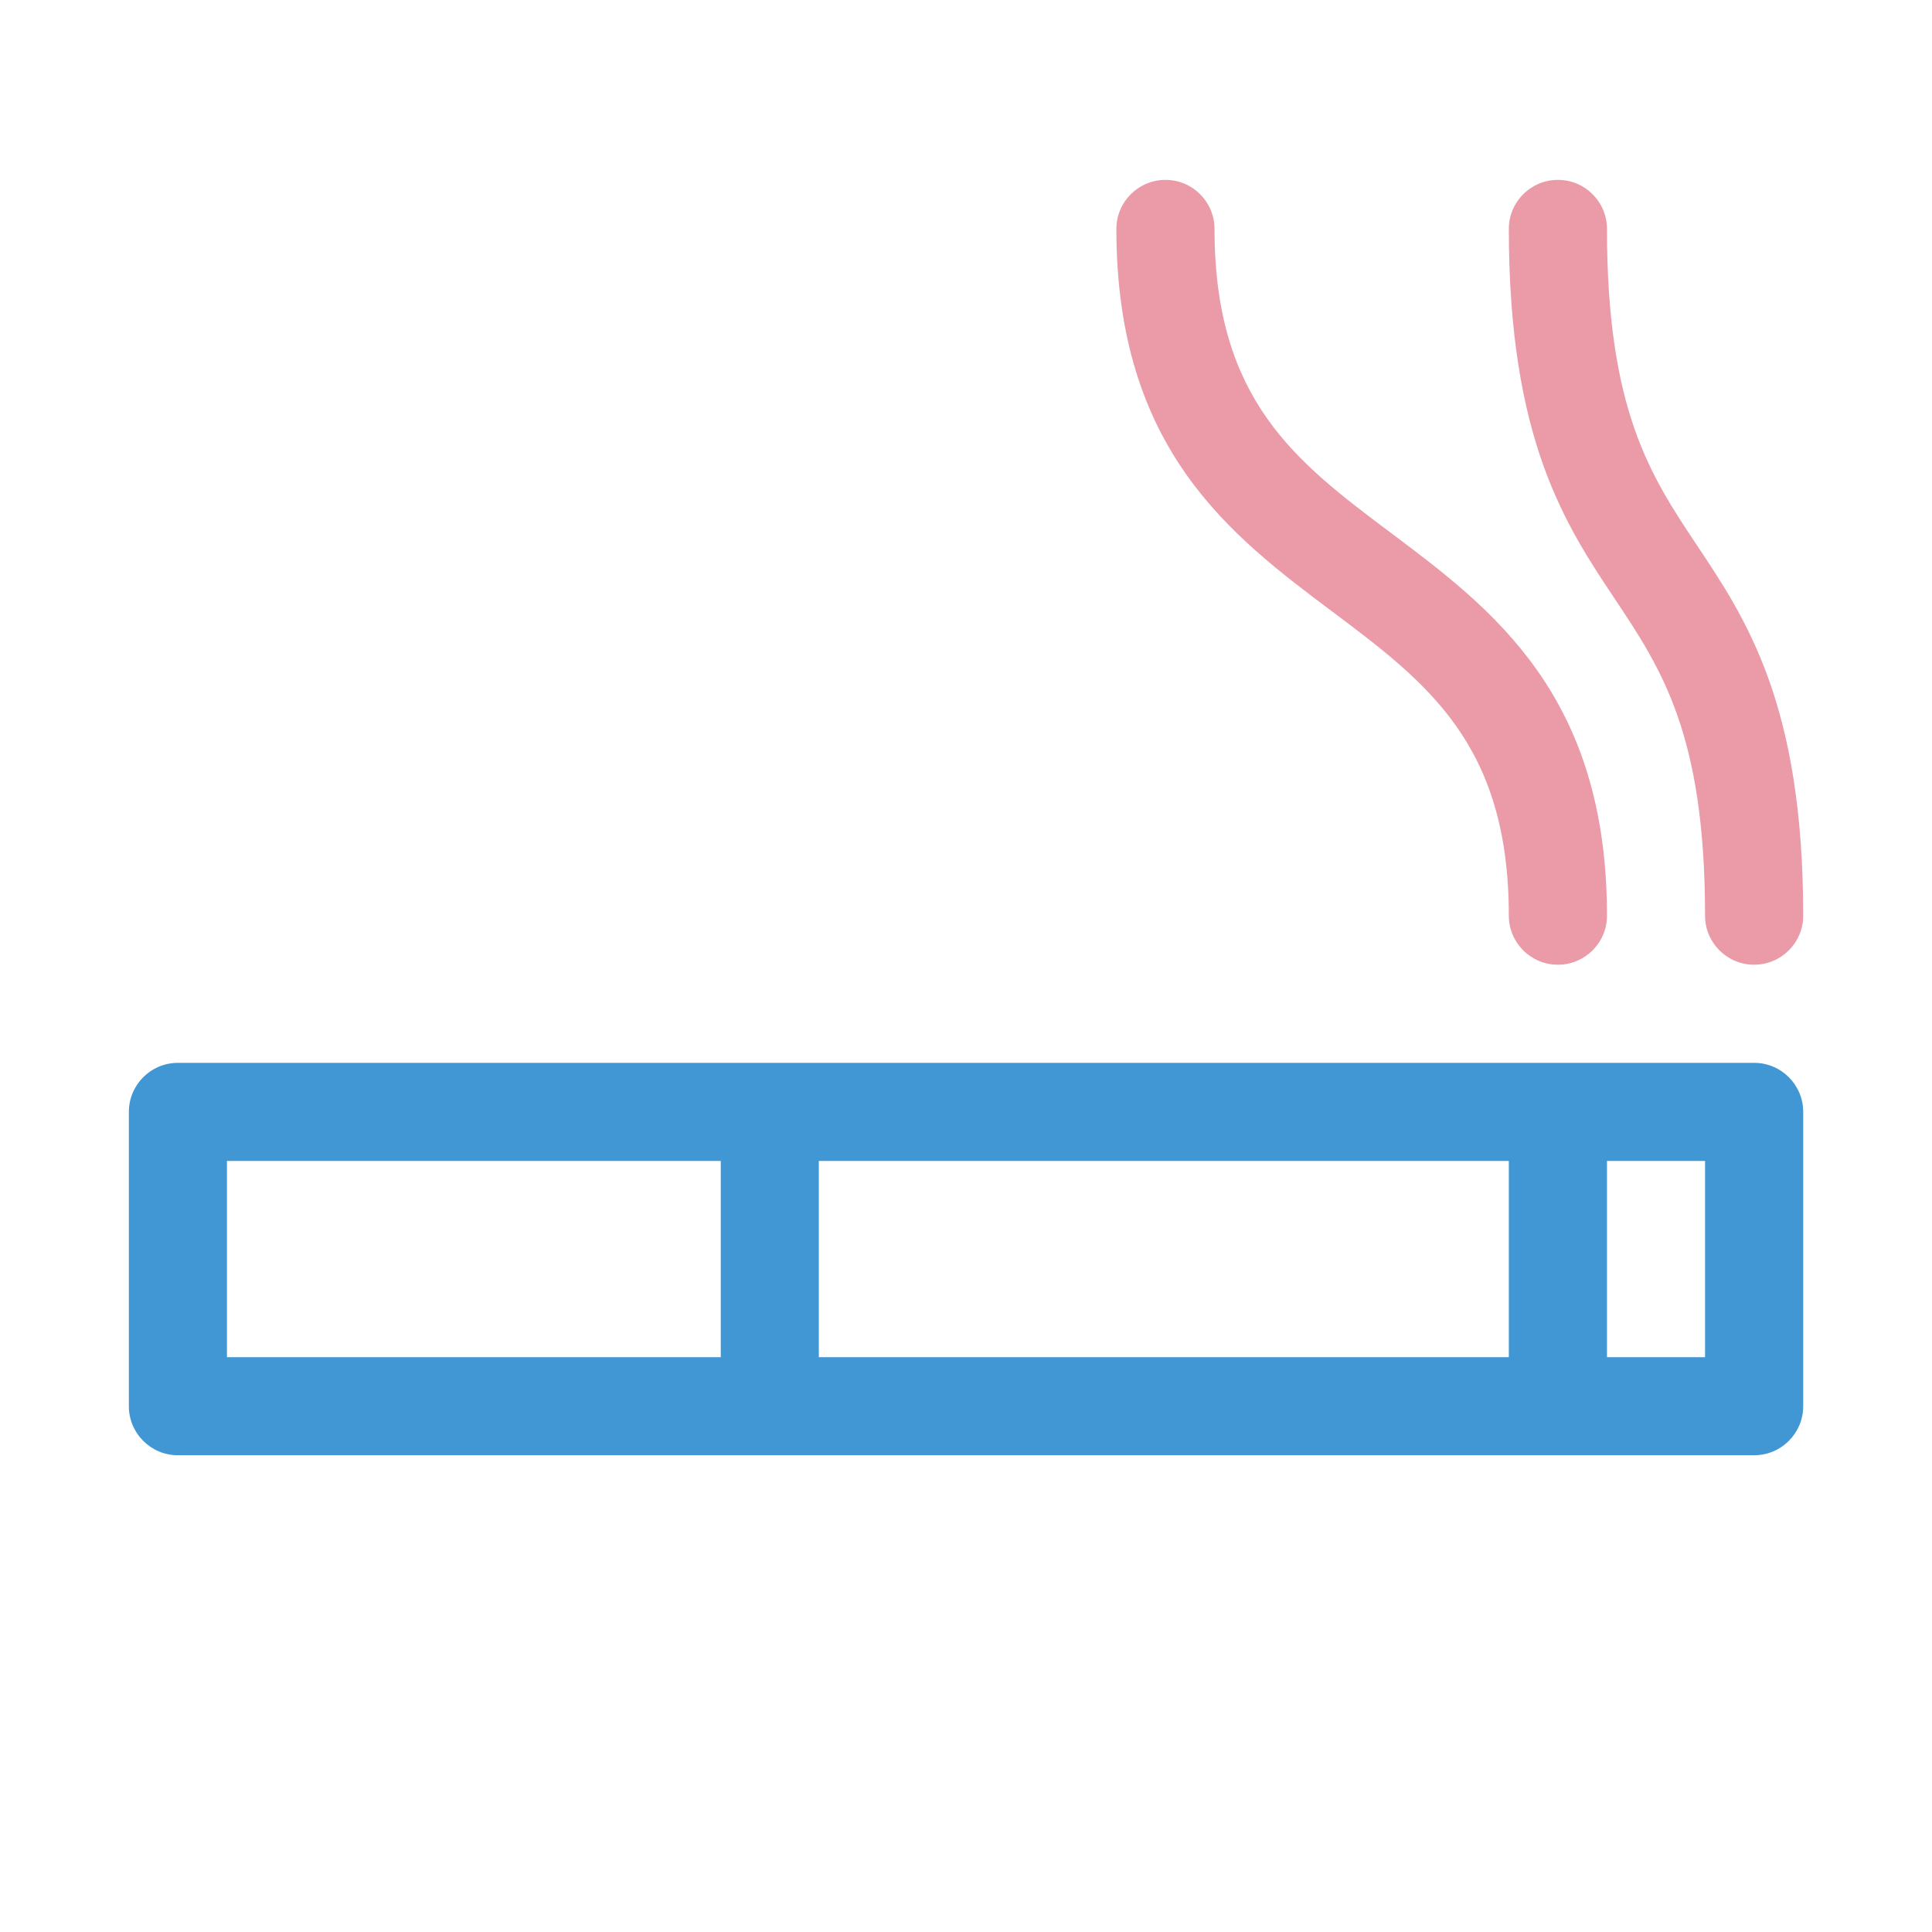
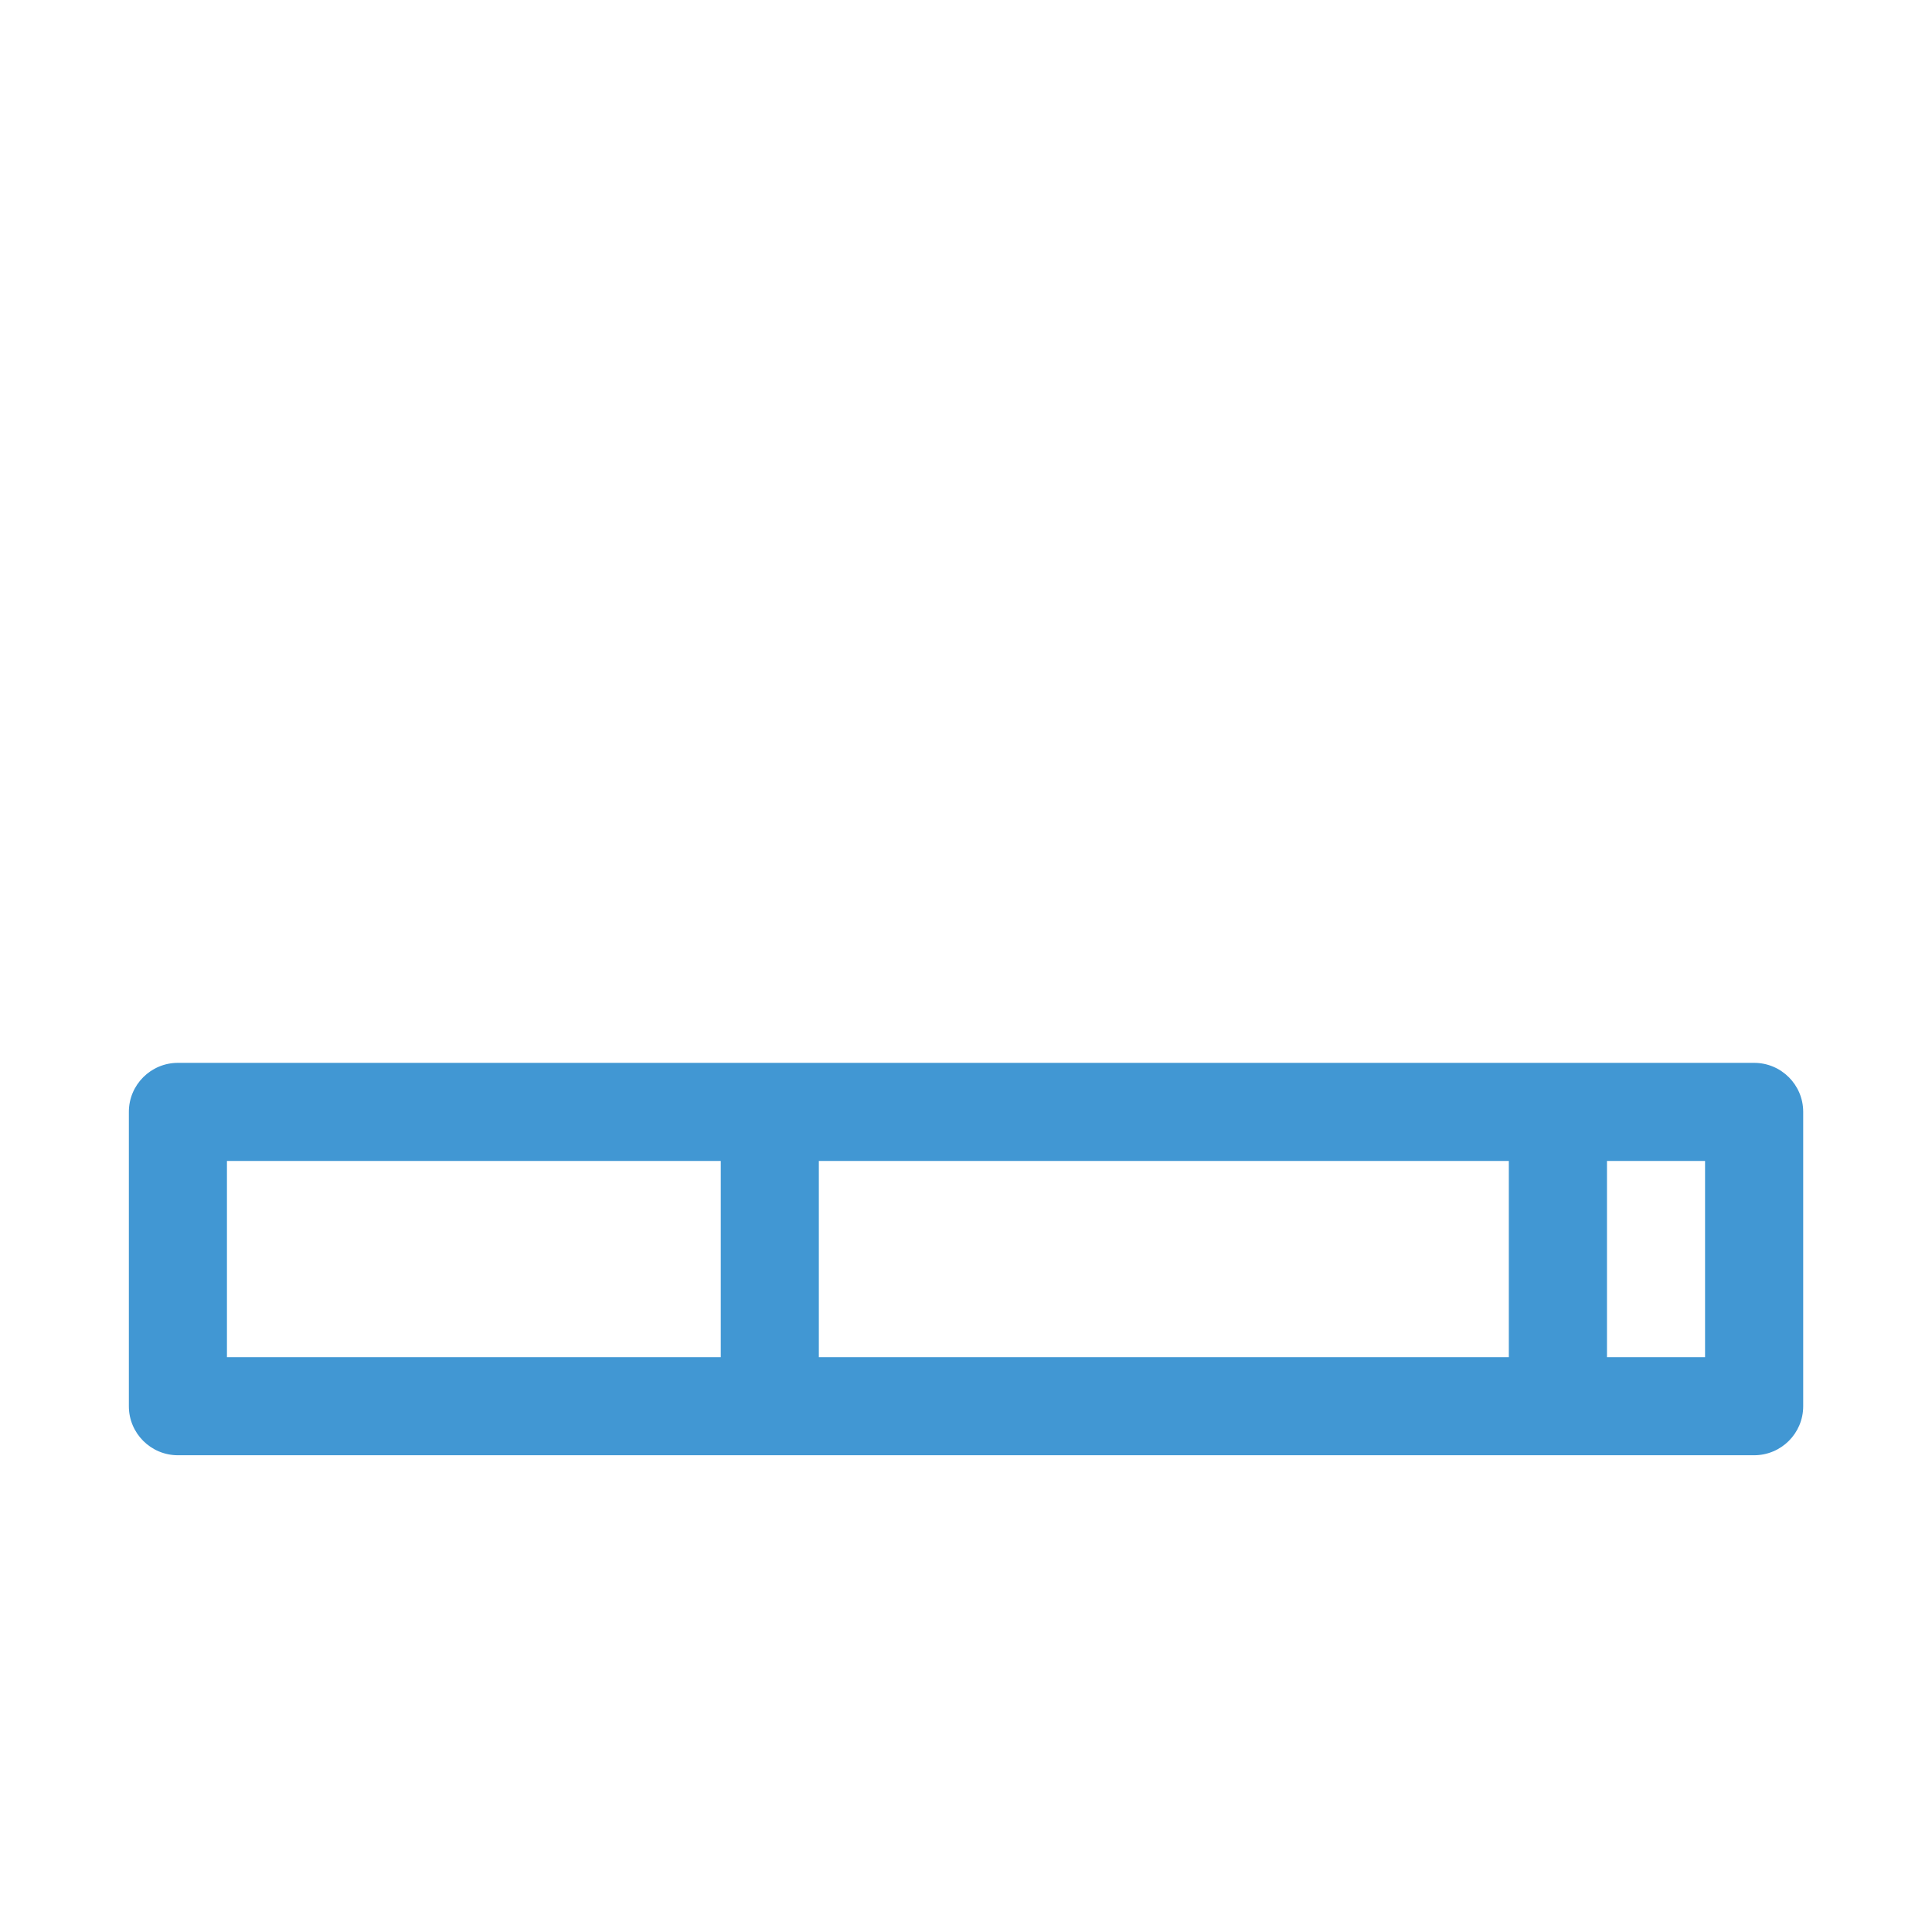
<svg xmlns="http://www.w3.org/2000/svg" width="30" height="30" viewBox="0 0 30 30" fill="none">
-   <path d="M23.429 14.219C23.429 14.639 23.77 14.98 24.191 14.98C24.611 14.98 24.953 14.639 24.953 14.219C24.953 10.791 23.172 9.456 21.601 8.277C20.13 7.174 18.859 6.221 18.859 3.555C18.859 3.134 18.518 2.793 18.097 2.793C17.677 2.793 17.335 3.134 17.335 3.555C17.335 6.983 19.116 8.318 20.687 9.496C22.158 10.6 23.429 11.553 23.429 14.219Z" fill="#EB9AA7" />
-   <path d="M24.953 3.555C24.953 3.134 24.612 2.793 24.191 2.793C23.77 2.793 23.429 3.134 23.429 3.555C23.429 6.832 24.307 8.148 25.081 9.309C25.798 10.386 26.476 11.403 26.476 14.219C26.476 14.639 26.817 14.98 27.238 14.98C27.659 14.98 28 14.639 28 14.219C28 10.941 27.122 9.625 26.348 8.464C25.631 7.388 24.953 6.371 24.953 3.555Z" fill="#EB9AA7" />
  <path fill-rule="evenodd" clip-rule="evenodd" d="M2.762 16.504H27.238C27.659 16.504 28 16.845 28 17.265V21.836C28 22.256 27.659 22.597 27.238 22.597H2.762C2.342 22.597 2.001 22.256 2.001 21.836V17.265C2.001 16.845 2.342 16.504 2.762 16.504ZM23.429 21.074V18.027H12.715V21.074H23.429ZM3.524 18.027H11.192V21.074H3.524V18.027ZM24.953 21.074H26.476V18.027H24.953V21.074Z" fill="#4197D3" />
</svg>